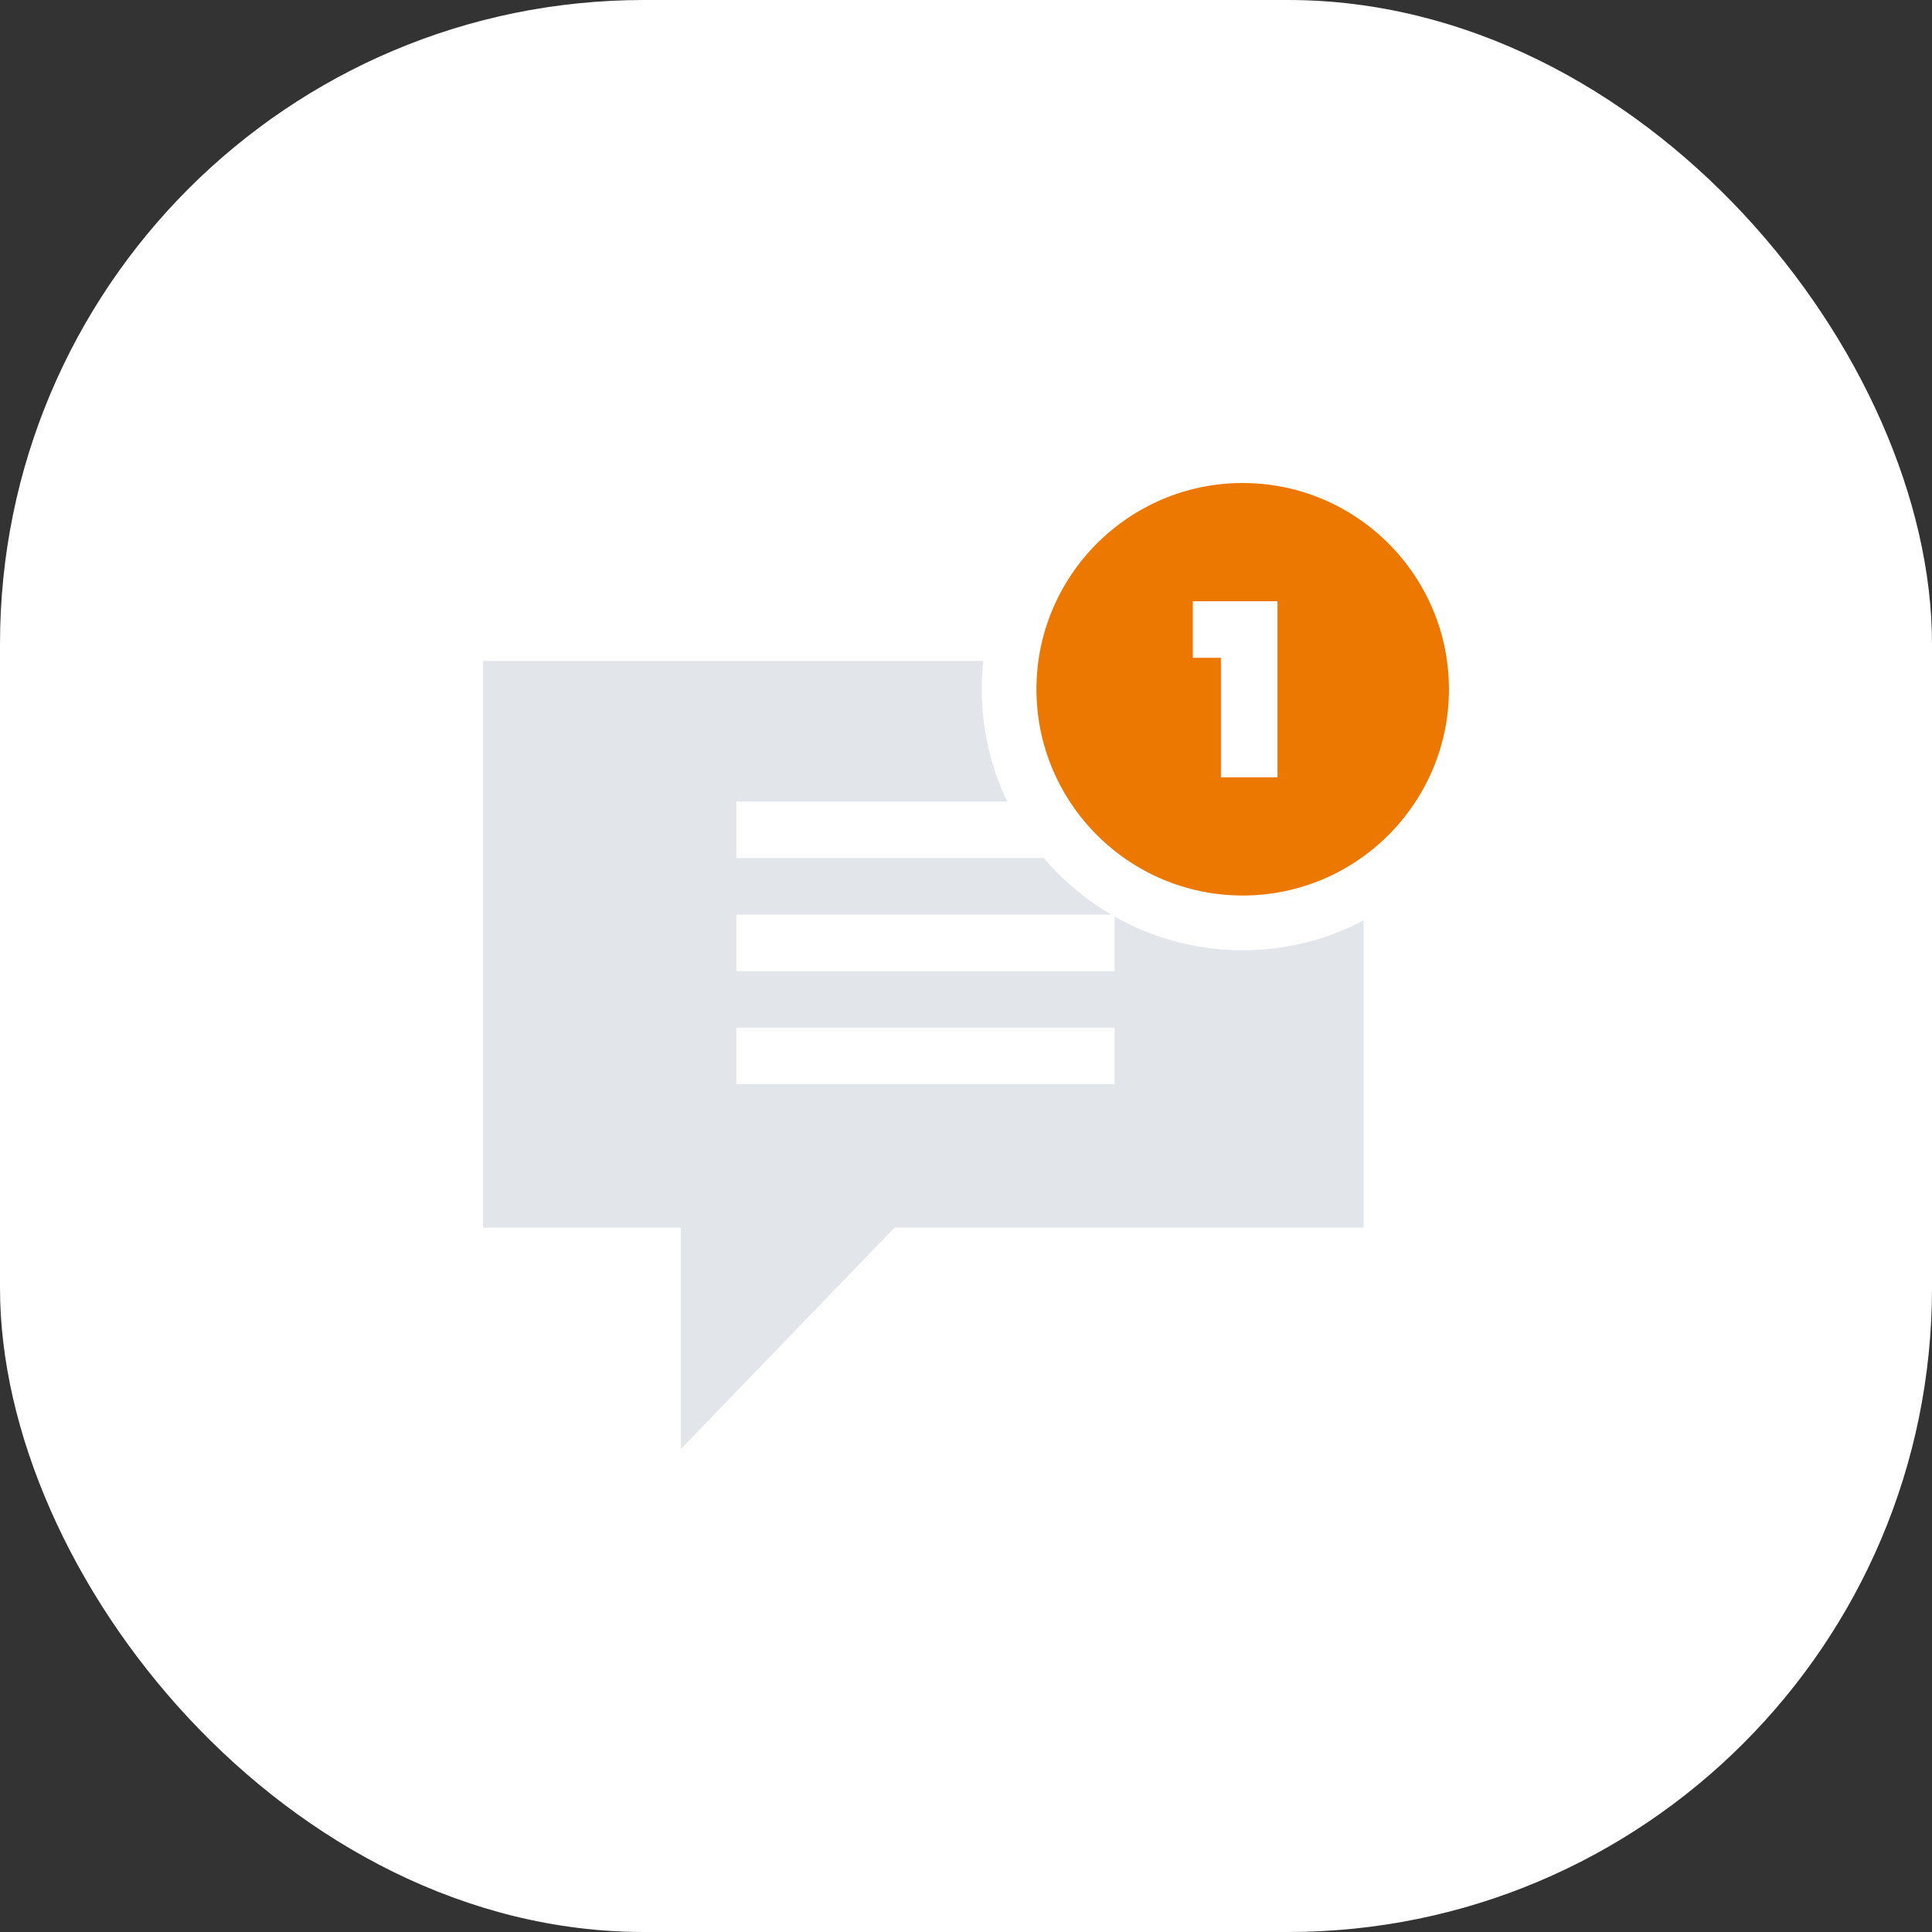
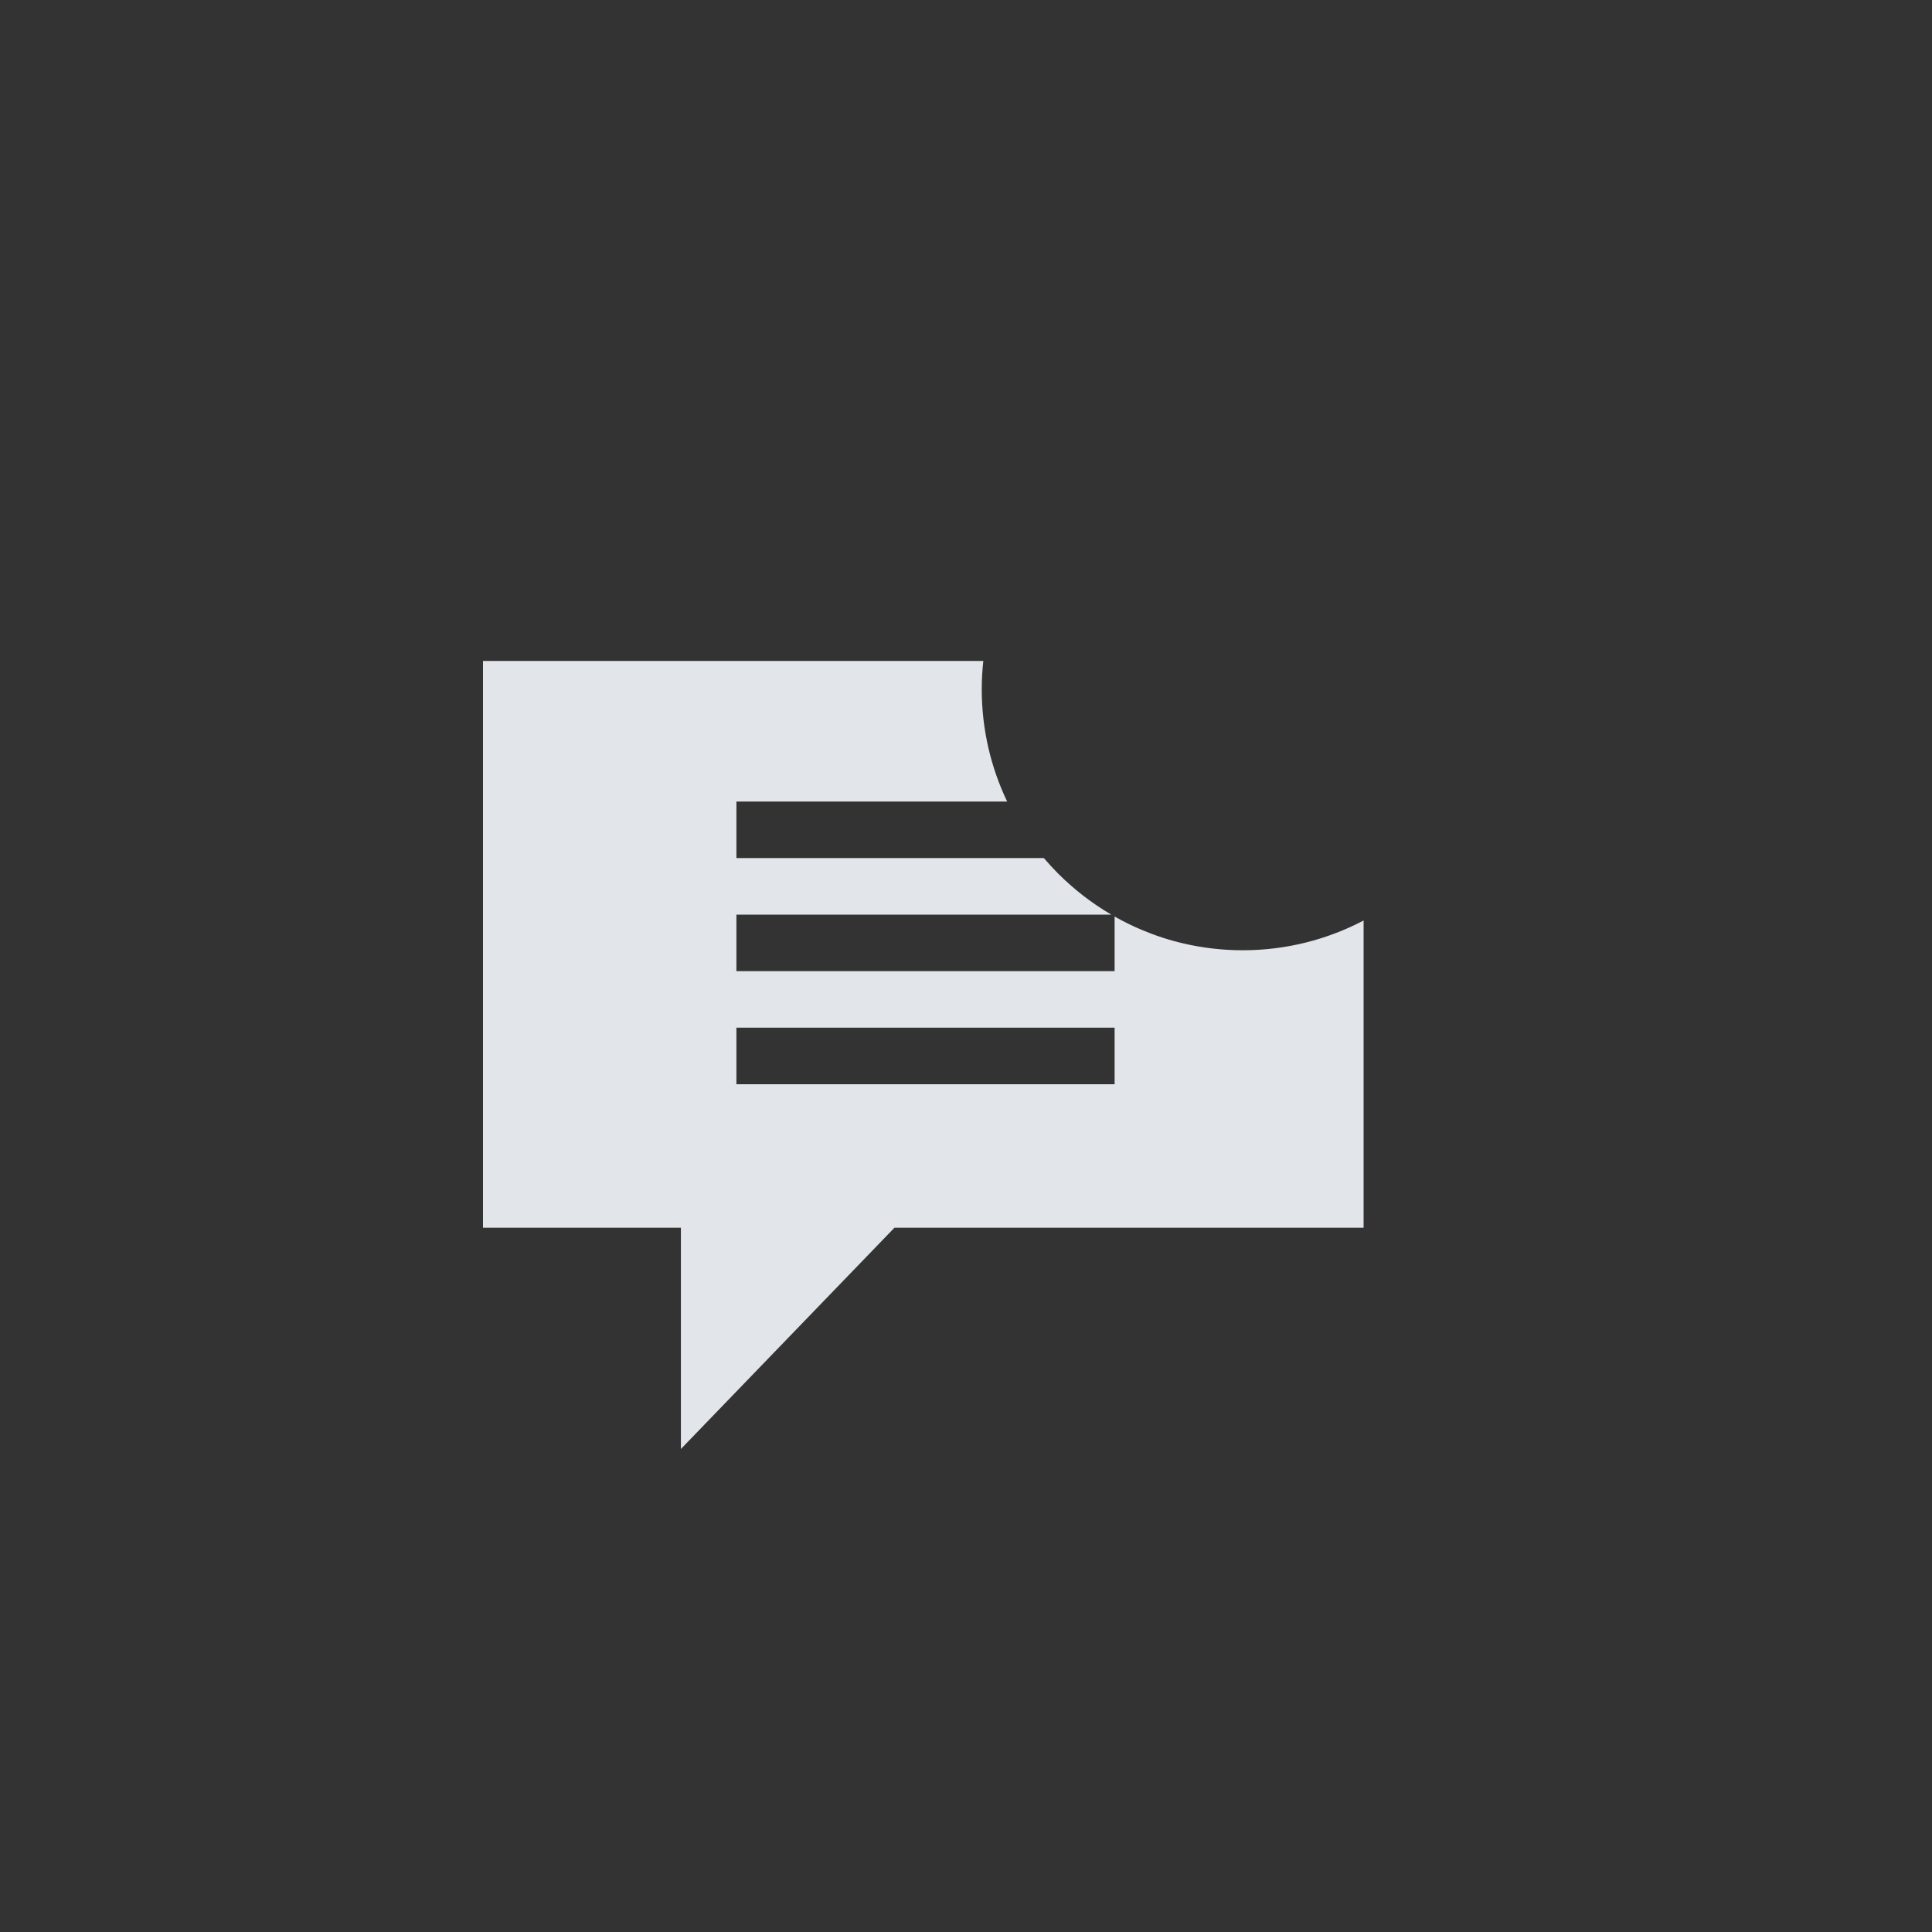
<svg xmlns="http://www.w3.org/2000/svg" width="60" height="60" viewBox="0 0 60 60" fill="none">
  <rect x="0" y="0" width="60" height="60" fill="#333333" stroke="none" />
-   <rect width="60" height="60" rx="20" fill="white" />
  <path d="M36.758 29.301C36.314 29.198 35.884 29.058 35.471 28.884C35.176 28.761 34.891 28.62 34.615 28.464V30.16H22.87V28.404H34.511C33.906 28.05 33.351 27.62 32.859 27.127C32.705 26.973 32.559 26.813 32.418 26.648H22.87V24.892H31.278C30.773 23.835 30.489 22.653 30.489 21.406C30.489 21.108 30.506 20.815 30.538 20.526H15V38.128H21.146V45L27.778 38.128H42.348V28.587C41.225 29.177 39.948 29.511 38.594 29.511C37.963 29.511 37.348 29.438 36.758 29.301ZM34.615 33.672H22.87V31.916H34.615V33.672Z" fill="#E2E5E9" />
-   <path d="M38.593 15C35.061 15 32.188 17.874 32.188 21.406C32.188 24.938 35.061 27.811 38.593 27.811C42.125 27.811 44.999 24.938 44.999 21.406C44.999 17.874 42.125 15 38.593 15ZM37.044 18.672H39.674V24.14H37.917V20.428H37.044V18.672H37.044Z" fill="#ED7801" />
</svg>